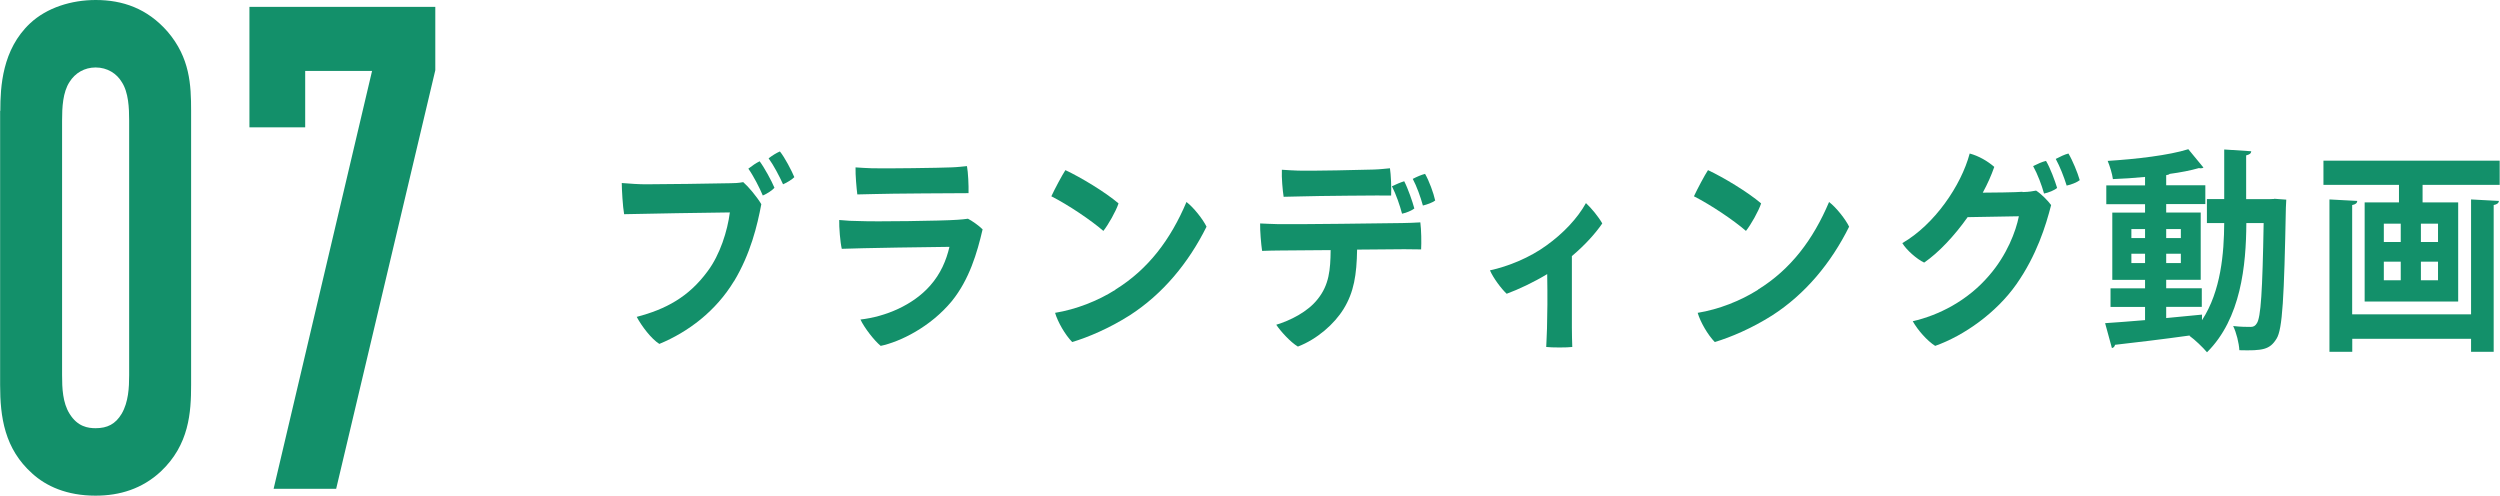
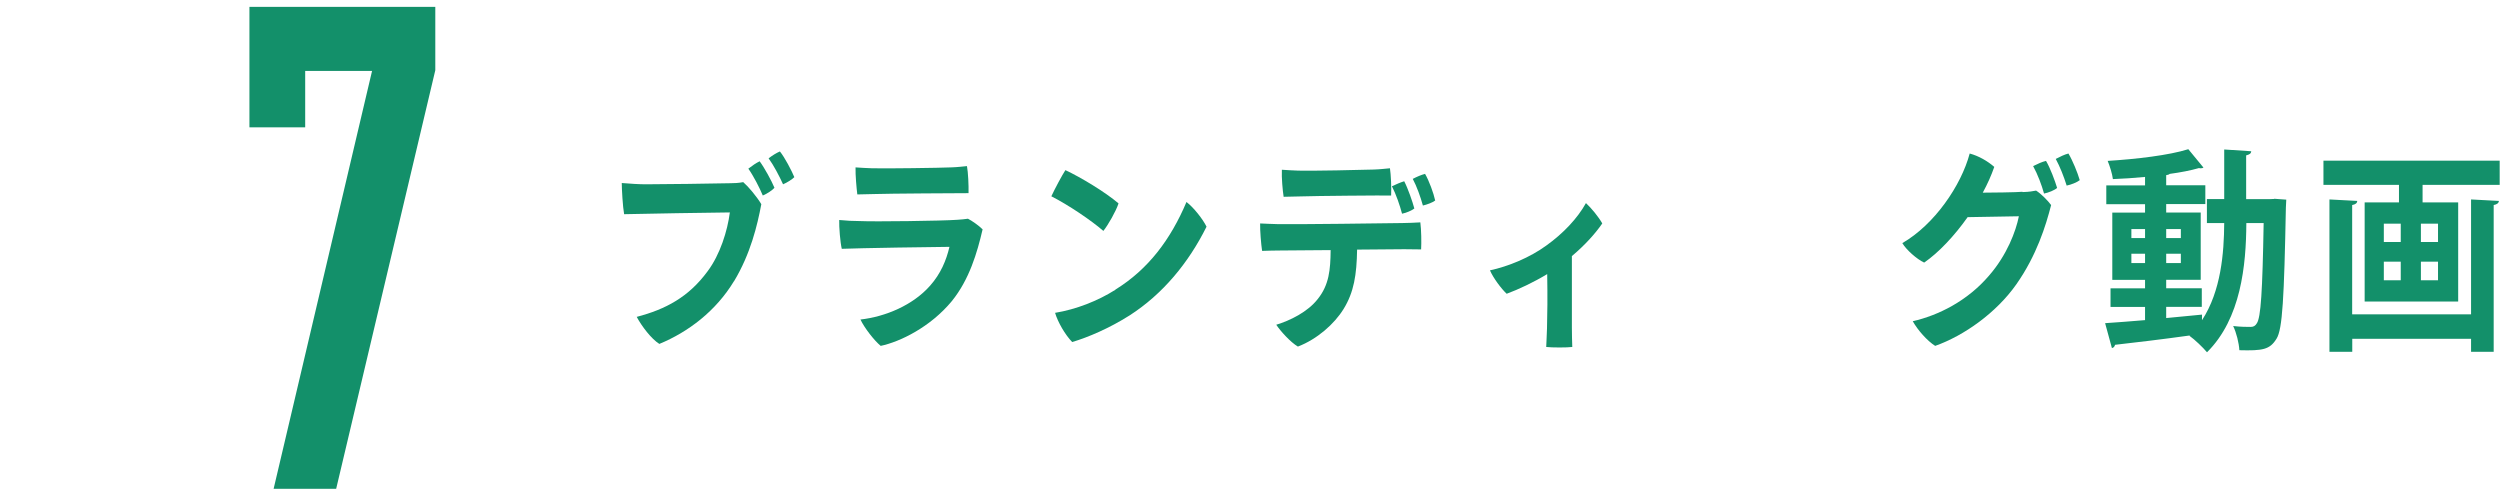
<svg xmlns="http://www.w3.org/2000/svg" id="_レイヤー_1" width="89.66mm" height="17.78mm" viewBox="0 0 254.14 50.41">
  <defs>
    <style>.cls-1{fill:#13906a;}</style>
  </defs>
  <g>
-     <path class="cls-1" d="M0,11.27C0,8.82,.19,5.04,3.02,2.38,4.73,.77,7.25,0,9.7,0c2.71,0,5.23,.84,7.31,3.22,2.27,2.66,2.39,5.39,2.39,8.05v27.86c0,2.8-.19,6.09-3.09,8.82-1.89,1.75-4.16,2.45-6.62,2.45-2.96,0-5.04-.98-6.43-2.24-2.83-2.52-3.28-5.74-3.28-9.03V11.27Zm13.1,.98c0-1.26-.06-2.87-.76-3.92-.5-.84-1.45-1.47-2.65-1.47-1.13,0-2.08,.56-2.65,1.47-.69,1.05-.76,2.59-.76,3.92v25.9c0,1.33,.06,2.8,.76,3.92,.82,1.33,1.89,1.47,2.65,1.47,1.2,0,2.02-.42,2.65-1.47,.69-1.19,.76-2.66,.76-3.92V12.25Z" />
    <path class="cls-1" d="M44.23,.7V7.14l-10.08,42.56h-6.36L37.8,7.21h-6.8v5.74h-5.67V.7h18.9Z" />
  </g>
  <g>
    <path class="cls-1" d="M74.6,28.59c-1.84,3.04-4.65,5.17-7.59,6.38-.81-.51-1.78-1.78-2.3-2.75,2.95-.77,5.29-2.02,7.21-4.64,1.27-1.69,2.02-4.11,2.26-5.98-1.76,.02-9.03,.13-10.75,.18-.14-.75-.24-2.55-.24-3.17,.83,.07,1.76,.13,2.44,.13,1.15,0,7.41-.07,8.62-.11,.38,0,.83-.02,1.29-.11,.51,.44,1.35,1.43,1.84,2.24-.4,2.13-1.09,5.04-2.77,7.83Zm4.12-9.5c-.22,.26-.77,.62-1.19,.79-.32-.77-.95-2-1.47-2.73,.4-.31,.81-.59,1.15-.75,.48,.64,1.23,2.02,1.5,2.68Zm2.02-1.08c-.24,.24-.73,.55-1.15,.73-.38-.84-.97-1.96-1.47-2.64,.38-.29,.79-.55,1.15-.7,.48,.59,1.19,1.94,1.47,2.62Z" />
    <path class="cls-1" d="M96.75,30.62c-2.2,2.66-5.29,4.14-7.23,4.55-.65-.53-1.66-1.83-2.06-2.68,2.54-.29,5.33-1.45,7.09-3.45,1.07-1.21,1.64-2.57,1.96-3.94-1.21,0-9.31,.13-10.95,.2-.16-.68-.28-2.2-.26-2.93,.73,.07,1.41,.11,2.14,.11,1.39,.07,8.36-.02,9.84-.13,.44-.02,.77-.07,1.11-.11,.4,.2,1.11,.7,1.49,1.08-.55,2.38-1.35,5.1-3.13,7.3Zm-8.1-13.51c1.21,.04,7.01-.04,8.02-.09,.67-.02,1.19-.09,1.62-.13,.12,.64,.18,1.96,.16,2.75-.81,0-8.22,.04-9.55,.09-.3,0-1.23,.02-1.76,.04-.08-.66-.2-1.94-.18-2.75,.65,.04,.99,.07,1.68,.09Z" />
    <path class="cls-1" d="M113.7,20.69c-.26,.79-1.05,2.18-1.54,2.79-1.27-1.1-3.56-2.64-5.29-3.52,.32-.7,1.11-2.18,1.43-2.66,1.56,.73,4.04,2.22,5.41,3.39Zm-.32,8.76c3.35-2.07,5.62-5.1,7.23-8.91,.71,.53,1.68,1.76,2.04,2.51-1.84,3.7-4.46,6.86-7.82,9.02-2.12,1.34-4.22,2.22-5.84,2.71-.73-.75-1.47-2.05-1.74-2.97,2.14-.35,4.34-1.21,6.14-2.35Z" />
    <path class="cls-1" d="M144.39,22.61c.1,.77,.12,2.05,.08,2.75-.55,0-1.15-.02-1.72-.02s-2.54,.02-4.79,.04c-.04,2.55-.32,4.33-1.37,6.03-.93,1.52-2.69,3.08-4.65,3.83-.75-.44-1.78-1.58-2.2-2.22,1.39-.42,3.21-1.3,4.24-2.64,1.13-1.43,1.27-2.93,1.29-4.95-2.38,.02-4.52,.04-5.09,.04-.53,0-1.33,.02-1.88,.04-.1-.66-.22-2.07-.2-2.79,.59,.04,1.15,.04,1.82,.07,1.17,.04,11.61-.09,12.62-.11,.46,0,1.39-.04,1.86-.07Zm-13.9-2.6c-.1-.64-.22-1.94-.18-2.75,.65,.04,.99,.07,1.68,.09,1.23,.04,6.63-.07,7.65-.11,.67-.02,1.19-.09,1.66-.13,.1,.66,.16,1.98,.12,2.77-.83-.02-7.82,.04-9.15,.09-.32,0-1.25,.02-1.78,.04Zm12.04,1.72c-.22-.84-.61-1.98-1.03-2.79,.42-.2,.89-.4,1.25-.51,.38,.73,.85,2.09,1.03,2.77-.26,.2-.79,.44-1.25,.53Zm3.37-1.34c-.26,.2-.79,.4-1.25,.51-.24-.88-.63-1.96-1.03-2.71,.42-.22,.89-.42,1.25-.51,.4,.68,.87,1.96,1.03,2.71Z" />
    <path class="cls-1" d="M159.8,33.37c0,.55,.02,1.43,.04,1.91-.5,.07-2.08,.07-2.65,0,0-.22,.06-1.03,.08-1.89,.04-1.47,.06-3.19,.02-5.52-1.39,.84-2.93,1.56-4.12,2-.55-.51-1.37-1.61-1.7-2.38,1.86-.4,4.06-1.3,5.74-2.53,1.72-1.23,3.17-2.77,4.02-4.31,.57,.53,1.29,1.41,1.66,2.07-.69,1.01-1.76,2.2-3.09,3.32v7.33Z" />
-     <path class="cls-1" d="M179.04,20.69c-.26,.79-1.05,2.18-1.54,2.79-1.27-1.1-3.56-2.64-5.29-3.52,.32-.7,1.11-2.18,1.43-2.66,1.56,.73,4.04,2.22,5.41,3.39Zm-.32,8.76c3.35-2.07,5.62-5.1,7.23-8.91,.71,.53,1.68,1.76,2.04,2.51-1.84,3.7-4.46,6.86-7.82,9.02-2.12,1.34-4.22,2.22-5.84,2.71-.73-.75-1.47-2.05-1.74-2.97,2.14-.35,4.34-1.21,6.14-2.35Z" />
    <path class="cls-1" d="M205.63,19.53c.77-.02,.99-.09,1.37-.15,.52,.33,1.19,1.01,1.53,1.47-.54,2.11-1.47,5.11-3.53,8.05-2.06,2.93-5.35,5.24-8.26,6.27-.81-.51-1.78-1.61-2.28-2.51,2.61-.59,5.57-2.07,7.76-4.64,1.82-2.09,2.73-4.51,3.03-6.03l-5.21,.09c-1.35,1.91-2.95,3.61-4.42,4.62-.75-.35-1.82-1.3-2.22-1.98,3.27-1.89,5.98-5.85,6.85-9.11,.91,.24,1.82,.77,2.5,1.36-.3,.86-.69,1.74-1.17,2.62,3.43-.02,4.04-.09,4.04-.09v.02Zm2.38-3.17c.42,.7,.91,2.02,1.13,2.75-.28,.24-.87,.48-1.33,.57-.24-.86-.65-1.96-1.11-2.79,.44-.22,.91-.44,1.31-.53Zm3.43,1.96c-.28,.22-.87,.46-1.33,.55-.28-.9-.69-1.94-1.11-2.71,.42-.22,.91-.46,1.29-.55,.42,.7,.93,1.94,1.15,2.71Z" />
    <path class="cls-1" d="M231.21,20.21l1.23,.09c-.02,.2-.02,.53-.04,.81-.18,9.17-.34,12.37-.95,13.33-.69,1.12-1.41,1.23-3.78,1.17-.04-.73-.3-1.78-.63-2.46,.75,.09,1.41,.09,1.78,.09,.28,0,.46-.09,.63-.37,.4-.59,.57-3.17,.69-10.19h-1.76c-.02,4.31-.55,9.72-4,13.14-.4-.48-1.25-1.3-1.78-1.67l.04-.04c-2.85,.4-5.68,.73-7.61,.95-.04,.2-.18,.31-.32,.33l-.69-2.53c1.09-.07,2.5-.18,4.06-.31v-1.34h-3.51v-1.89h3.51v-.86h-3.33v-6.84h3.33v-.86h-3.94v-1.91h3.94v-.86c-1.11,.11-2.22,.18-3.27,.22-.06-.53-.32-1.34-.53-1.85,2.89-.18,6.24-.57,8.2-1.19l1.54,1.87c-.06,.04-.14,.07-.26,.07-.06,0-.12,0-.2-.02-.83,.24-1.86,.44-2.97,.59-.08,.07-.2,.11-.36,.13v1.03h3.98v1.91h-3.98v.86h3.51v6.84h-3.51v.86h3.62v1.89h-3.62v1.14c1.21-.11,2.44-.24,3.64-.35v.57c1.94-2.97,2.24-6.84,2.26-9.88h-1.76v-2.44h1.76v-5.04l2.75,.18c-.02,.22-.16,.33-.52,.42v4.45h2.34l.5-.02Zm-14.52,3.08v.92h1.39v-.92h-1.39Zm0,3.46h1.39v-.95h-1.39v.95Zm5.03-3.46h-1.49v.92h1.49v-.92Zm0,3.46v-.95h-1.49v.95h1.49Z" />
    <path class="cls-1" d="M236.22,16.34h17.92v2.46h-7.84v1.78h3.62v10.08h-9.51v-10.08h3.49v-1.78h-7.68v-2.46Zm15.01,15.62v-11.68l2.83,.15c-.02,.22-.18,.35-.53,.42v14.92h-2.3v-1.32h-12.08v1.32h-2.32v-15.49l2.83,.15c-.02,.22-.16,.35-.52,.42v11.11h12.08Zm-8.87-9.22v1.87h1.72v-1.87h-1.72Zm0,3.87v1.89h1.72v-1.89h-1.72Zm5.51-2v-1.87h-1.74v1.87h1.74Zm0,3.89v-1.89h-1.74v1.89h1.74Z" />
  </g>
</svg>